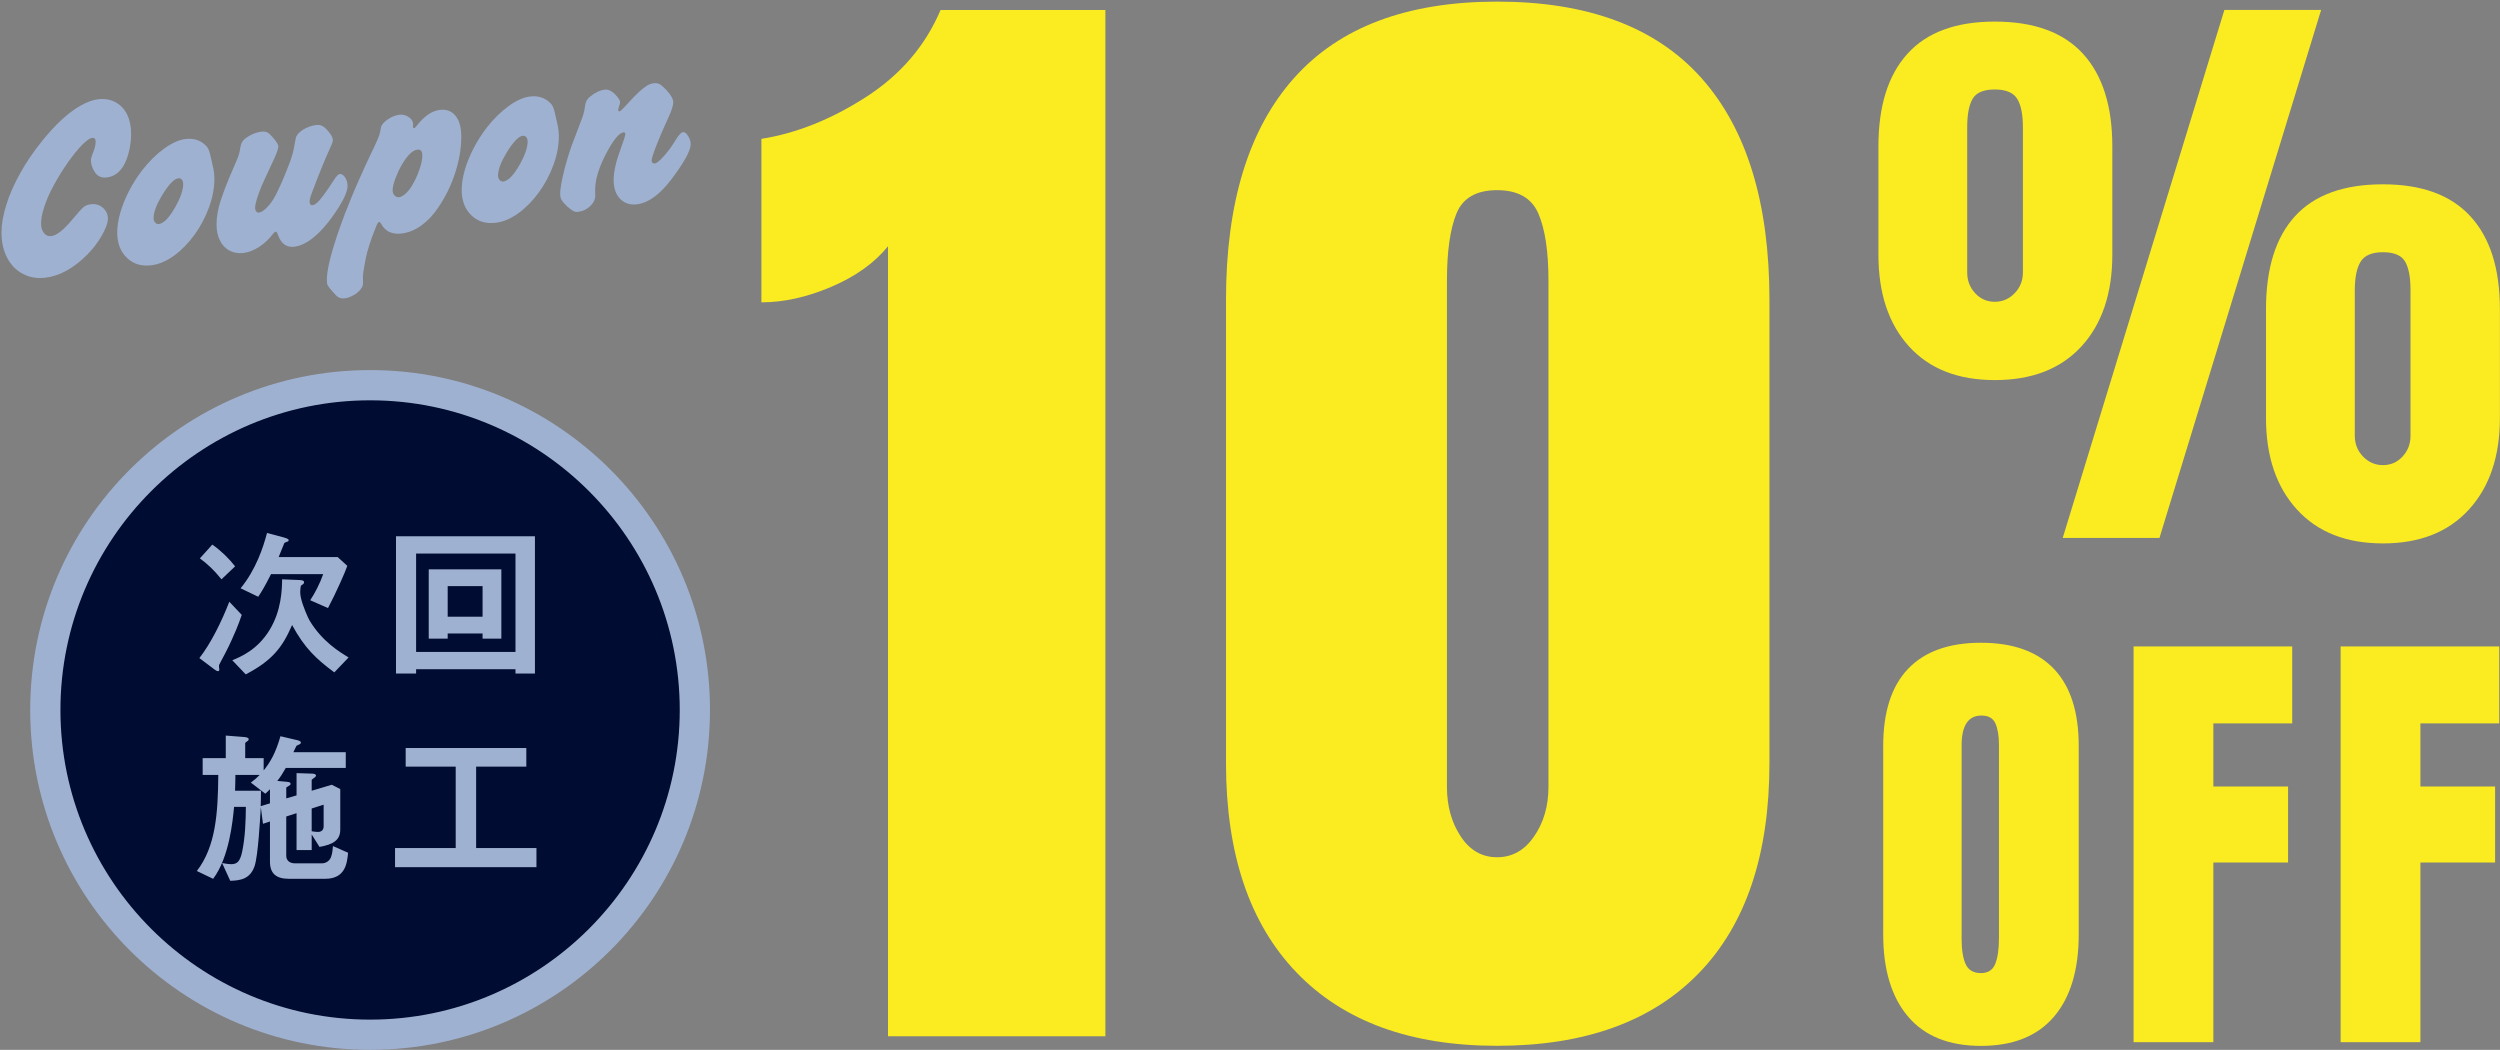
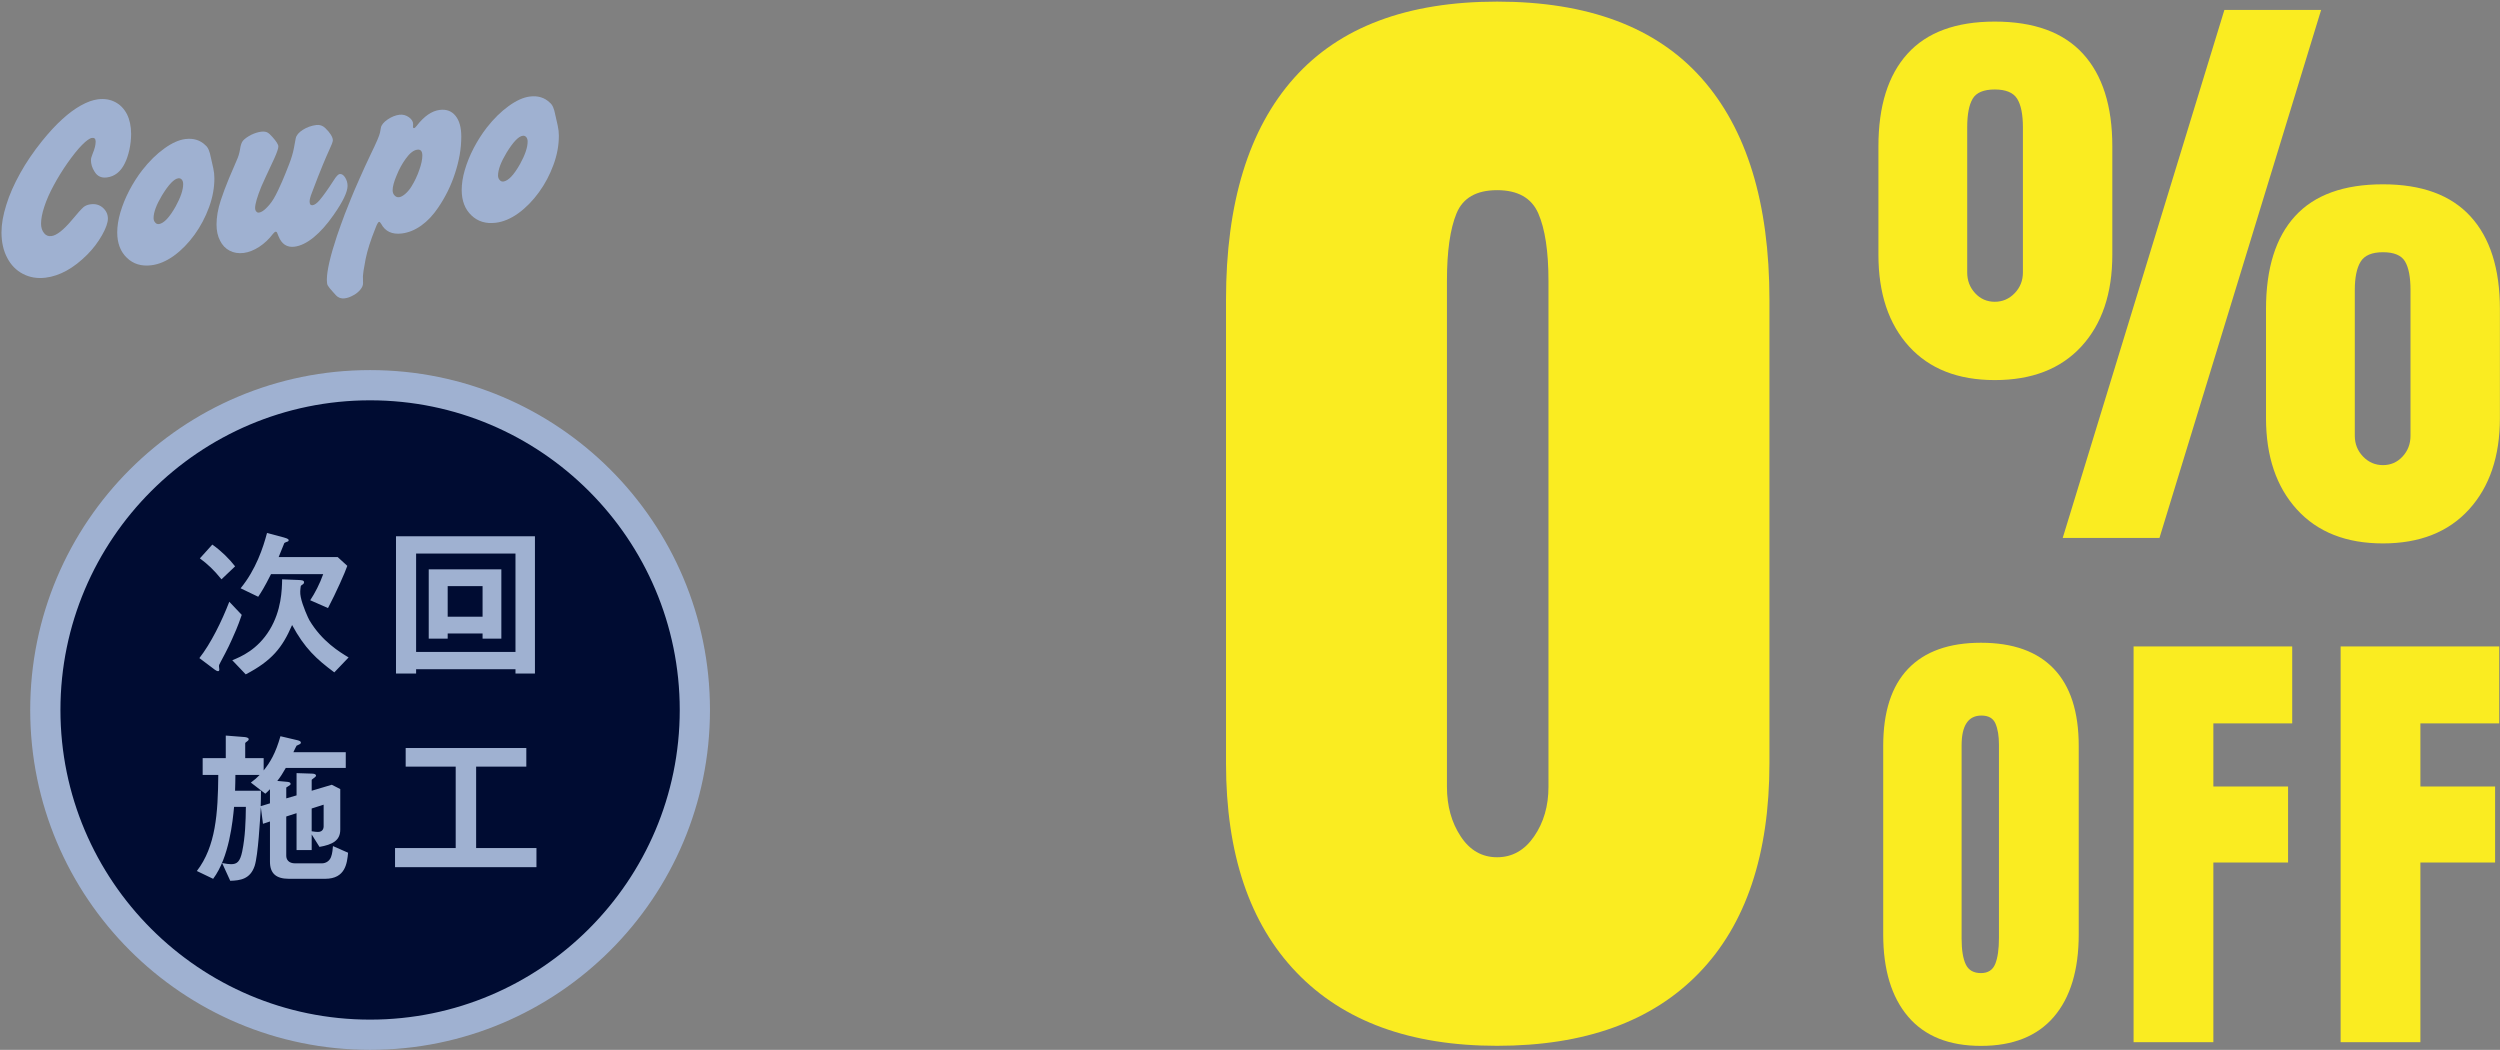
<svg xmlns="http://www.w3.org/2000/svg" version="1.1" x="0px" y="0px" width="331px" height="139px" viewBox="-0.197 -0.214 331 139" enable-background="new -0.197 -0.214 331 139" xml:space="preserve">
  <rect x="-0.197" y="-0.214" width="331" height="139" fill="#808080" stroke="none" />
  <defs>
</defs>
  <path fill="#FFFFFF" d="M187.159,106.772c-0.896-1.119-2.101-2.311-3.096-3.123l0.91-0.799c1.009,0.813,2.27,2.088,3.138,3.11  L187.159,106.772z" />
  <g>
    <g>
      <g>
        <g>
          <g>
            <path fill="#FAEC21" d="M252.437,134.388c-2.198-2.582-3.297-6.212-3.297-10.889V98.55c0-4.514,1.099-7.92,3.297-10.217       s5.413-3.447,9.646-3.447c4.233,0,7.448,1.15,9.646,3.447c2.198,2.297,3.297,5.703,3.297,10.217v24.949       c0,4.718-1.099,8.357-3.297,10.919c-2.198,2.562-5.414,3.843-9.646,3.843C257.849,138.261,254.634,136.97,252.437,134.388z        M263.975,127.403c0.326-0.813,0.489-1.951,0.489-3.416v-25.62c0-1.138-0.153-2.063-0.458-2.776       c-0.305-0.711-0.926-1.066-1.862-1.066c-1.75,0-2.625,1.321-2.625,3.965v25.559c0,1.505,0.183,2.645,0.549,3.416       c0.366,0.773,1.038,1.159,2.015,1.159C263.019,128.623,263.649,128.217,263.975,127.403z" />
          </g>
          <g>
            <path fill="#FAEC21" d="M282.29,137.772V85.374h21.002v10.188h-10.44v8.356h9.891v10.065h-9.891v23.789H282.29z" />
          </g>
          <g>
            <path fill="#FAEC21" d="M309.702,137.772V85.374h21.002v10.188h-10.44v8.356h9.891v10.065h-9.891v23.789H309.702z" />
          </g>
        </g>
      </g>
      <g>
        <g>
          <g>
            <path fill="#FAEC21" d="M252.559,45.654c-2.703-2.97-4.053-7.019-4.053-12.149V19.167c0-5.346,1.283-9.436,3.851-12.271       c2.566-2.834,6.417-4.252,11.552-4.252c5.188,0,9.08,1.418,11.674,4.252c2.594,2.836,3.892,6.926,3.892,12.271v14.338       c0,5.131-1.366,9.18-4.094,12.149c-2.729,2.97-6.554,4.455-11.471,4.455C259.044,50.109,255.261,48.624,252.559,45.654z        M266.543,38.607c0.729-0.756,1.094-1.673,1.094-2.754V16.656c0-1.728-0.257-2.997-0.77-3.808       c-0.514-0.809-1.5-1.215-2.959-1.215c-1.459,0-2.432,0.406-2.918,1.215c-0.486,0.811-0.729,2.08-0.729,3.808v19.197       c0,1.081,0.351,1.998,1.054,2.754c0.702,0.757,1.567,1.134,2.594,1.134C264.935,39.741,265.814,39.364,266.543,38.607z        M272.907,71.007L294.31,1.104h12.809l-21.402,69.902H272.907z M303.916,67.241c-2.729-2.998-4.094-7.033-4.094-12.109V40.714       c0-5.4,1.283-9.504,3.851-12.313c2.566-2.807,6.445-4.212,11.634-4.212c5.134,0,8.999,1.417,11.593,4.253       c2.594,2.834,3.891,6.925,3.891,12.271v14.418c0,5.076-1.365,9.111-4.094,12.109c-2.73,2.996-6.526,4.495-11.39,4.495       C310.442,71.736,306.645,70.237,303.916,67.241z M317.9,60.234c0.702-0.756,1.054-1.673,1.054-2.754V38.202       c0-1.728-0.243-2.996-0.729-3.807c-0.487-0.811-1.459-1.215-2.918-1.215c-1.459,0-2.446,0.418-2.959,1.256       c-0.514,0.837-0.77,2.093-0.77,3.766V57.48c0,1.081,0.365,1.998,1.095,2.754c0.729,0.757,1.607,1.134,2.635,1.134       C316.333,61.368,317.198,60.991,317.9,60.234z" />
          </g>
        </g>
      </g>
    </g>
  </g>
  <g>
    <g>
      <g>
-         <path fill="#FAEC21" d="M117.375,32.39c-1.794,2.213-4.297,4.004-7.512,5.372c-3.217,1.37-6.301,2.054-9.251,2.054V18.17     c4.638-0.735,9.251-2.58,13.837-5.53c4.586-2.947,7.88-6.794,9.884-11.533h21.822v135.879h-28.78V32.39z" />
-       </g>
+         </g>
      <g>
        <path fill="#FAEC21" d="M171.455,128.532c-6.221-6.478-9.329-15.721-9.329-27.729V39.5c0-12.851,3.004-22.646,9.014-29.388     C177.148,3.372,186.107,0,198.022,0c12.018,0,21.031,3.372,27.041,10.112c6.009,6.742,9.014,16.537,9.014,29.388v61.304     c0,12.114-3.111,21.385-9.33,27.809c-6.222,6.426-15.129,9.638-26.725,9.638C186.53,138.25,177.674,135.011,171.455,128.532z      M202.923,110.521c1.266-1.842,1.898-4.029,1.898-6.557V36.972c0-3.896-0.45-6.873-1.345-8.927     c-0.896-2.054-2.715-3.081-5.455-3.081c-2.743,0-4.534,1.027-5.377,3.081c-0.845,2.054-1.265,5.031-1.265,8.927v66.992     c0,2.527,0.604,4.715,1.818,6.557c1.211,1.845,2.819,2.766,4.823,2.766C200.023,113.286,201.659,112.365,202.923,110.521z" />
      </g>
    </g>
  </g>
  <g>
    <path fill="#000C32" d="M48.803,136.785c-23.71,0-42.999-19.289-42.999-42.999s19.289-42.999,42.999-42.999   s42.999,19.289,42.999,42.999S72.513,136.785,48.803,136.785z" />
    <g>
      <path fill="#9FB1D1" d="M48.803,52.788c22.606,0,40.998,18.392,40.998,40.998s-18.392,40.998-40.998,40.998    S7.805,116.393,7.805,93.786S26.196,52.788,48.803,52.788 M48.803,48.786c-24.853,0-45,20.146-45,45s20.147,45,45,45    s45-20.146,45-45S73.655,48.786,48.803,48.786L48.803,48.786z" />
    </g>
  </g>
  <g>
    <g>
      <g>
        <path fill="#9FB1D1" d="M31.085,83.132c-0.88,2.047-1.101,2.486-2.068,4.291c-0.198,0.373-0.22,0.418-0.22,0.572     c0,0.065,0.044,0.373,0.044,0.461c0,0,0,0.198-0.176,0.198c-0.089,0-0.286-0.088-0.419-0.198L26.2,86.917     c1.519-1.938,2.971-4.885,3.961-7.46l1.649,1.738C31.503,82.098,31.327,82.538,31.085,83.132z M29.127,76.487     c-1.034-1.277-1.826-2.003-2.86-2.773l1.649-1.826c1.232,0.881,2.223,1.871,3.015,2.883L29.127,76.487z M44.066,88.809     c-2.376-1.761-3.938-3.212-5.589-6.271c-1.298,3.014-2.684,4.73-6.139,6.535l-1.782-1.871c1.145-0.462,3.345-1.387,4.951-4.026     c1.562-2.574,1.628-5.303,1.65-6.688l2.178,0.088c0.353,0.021,0.727,0.021,0.727,0.308c0,0.11-0.044,0.177-0.132,0.242     c-0.265,0.176-0.286,0.198-0.309,0.286c-0.065,0.484-0.11,0.88,0,1.408c0.22,1.145,1.013,2.86,1.145,3.08     c1.672,2.816,4.026,4.225,5.192,4.93L44.066,88.809z M43.23,80.294l-2.354-1.035c0.616-0.924,1.276-2.199,1.717-3.454h-6.909     c-0.88,1.761-1.342,2.464-1.694,2.992l-2.332-1.122c2.024-2.465,2.992-5.391,3.498-7.327l2.223,0.595     c0.638,0.176,0.638,0.285,0.638,0.373c0,0.066,0,0.111-0.088,0.154c-0.065,0.022-0.439,0.154-0.484,0.221     c-0.044,0.065-0.615,1.563-0.748,1.848h7.812l1.276,1.166C45.519,75.519,44.287,78.291,43.23,80.294z" />
      </g>
      <g>
        <path fill="#9FB1D1" d="M68.053,88.962v-0.571H54.896v0.571h-2.663V70.788h18.396v18.174H68.053z M68.053,73.076H54.896v13.026     h13.157V73.076z M63.696,84.342v-0.683h-4.62v0.683h-2.509v-9.175h9.615v9.175H63.696z M63.696,77.389h-4.62v4.049h4.62V77.389z" />
      </g>
      <g>
        <path fill="#9FB1D1" d="M42.852,116.139h-4.797c-1.717,0-2.509-0.726-2.509-2.267v-5.324l-0.924,0.308l-0.286-2.2     c-0.11,1.717-0.352,6.314-0.814,7.768c-0.594,1.781-1.936,1.936-3.234,1.98l-1.078-2.355c0.551,0.11,0.902,0.154,1.188,0.154     c0.771,0,1.188-0.308,1.475-1.693c0.396-1.938,0.462-3.939,0.483-5.897h-1.562c-0.177,1.87-0.639,6.688-2.772,9.527l-2.156-1.034     c2.508-3.256,2.794-7.635,2.838-12.718h-2.068v-2.223h3.059v-2.992l2.509,0.198c0.153,0.021,0.527,0.066,0.527,0.285     c0,0.111-0.088,0.199-0.153,0.242c-0.177,0.133-0.309,0.221-0.309,0.287v1.979h2.442v1.628c0.88-1.1,1.584-2.287,2.223-4.532     l2.244,0.528c0.264,0.066,0.462,0.154,0.462,0.309c0,0.109-0.065,0.176-0.154,0.219c-0.044,0.045-0.352,0.154-0.418,0.199     c-0.044,0.043-0.352,0.726-0.418,0.857h6.932v2.09h-7.943c-0.396,0.705-0.704,1.189-1.122,1.717l1.188,0.109     c0.265,0.022,0.572,0.045,0.572,0.287c0,0.109-0.065,0.154-0.308,0.308c-0.242,0.132-0.265,0.155-0.265,0.22v1.387l1.364-0.396     v-2.948l2.003,0.065c0.242,0,0.571,0.045,0.571,0.265c0,0.065-0.044,0.154-0.264,0.308c-0.264,0.198-0.308,0.221-0.308,0.287     v1.408l2.662-0.793l1.122,0.572v5.369c0,1.453-1.034,1.98-2.75,2.288l-1.034-1.65v2.068h-2.003v-4.885l-1.364,0.44v5.192     c0,0.507,0.309,1.013,1.188,1.013h3.543c0.241,0,0.901-0.11,1.188-0.814c0.198-0.484,0.242-1.211,0.265-1.475l2.002,0.881     C45.756,114.048,45.558,116.139,42.852,116.139z M35.546,104.278c-0.176,0.199-0.396,0.396-0.616,0.595l-1.914-1.474     c0.506-0.375,0.792-0.617,1.166-1.013H30.97c0,0.748-0.022,1.231-0.044,2.091h3.433c0,0.727-0.022,1.562-0.044,2.046l1.231-0.374     V104.278z M42.653,106.325l-1.584,0.506v3.015c0.418,0.065,0.638,0.088,0.836,0.088c0.682,0,0.748-0.55,0.748-0.726V106.325z" />
      </g>
      <g>
        <path fill="#9FB1D1" d="M52.106,114.599v-2.531h8.031v-10.781h-6.623v-2.464h15.974v2.464h-6.645v10.781h7.987v2.531H52.106z" />
      </g>
    </g>
  </g>
  <g>
    <g>
      <g>
        <path fill="#9FB1D1" d="M17.164,17.538c0,0.643-0.076,1.332-0.229,2.07c-0.165,0.729-0.368,1.33-0.609,1.803     c-0.549,1.119-1.344,1.742-2.388,1.871c-0.726,0.09-1.27-0.175-1.632-0.794c-0.308-0.482-0.462-0.989-0.463-1.521     c0-0.177,0.077-0.457,0.23-0.842c0.264-0.619,0.395-1.15,0.395-1.593c0-0.365-0.159-0.528-0.478-0.489     c-0.308,0.039-0.752,0.354-1.335,0.945c-0.549,0.555-1.19,1.354-1.927,2.396c-0.668,0.957-1.278,1.945-1.826,2.965     c-0.538,0.996-0.949,1.933-1.235,2.809c-0.286,0.865-0.428,1.613-0.428,2.244c0,0.51,0.133,0.926,0.396,1.246     c0.241,0.314,0.566,0.445,0.973,0.395c0.691-0.085,1.598-0.795,2.718-2.129c0.725-0.875,1.24-1.447,1.548-1.718     c0.253-0.197,0.57-0.319,0.955-0.366c0.615-0.076,1.143,0.074,1.583,0.451c0.45,0.398,0.676,0.881,0.676,1.444     c0.001,0.554-0.263,1.294-0.79,2.223c-0.537,0.94-1.186,1.79-1.942,2.548c-1.802,1.805-3.641,2.823-5.519,3.055     c-1.088,0.135-2.082-0.03-2.983-0.494c-0.9-0.465-1.599-1.176-2.094-2.133c-0.505-0.945-0.759-2.07-0.76-3.377     c0-1.084,0.213-2.301,0.642-3.648c0.405-1.322,1.02-2.721,1.844-4.195c0.779-1.402,1.738-2.815,2.881-4.24     c0.933-1.156,1.817-2.111,2.651-2.867c0.846-0.779,1.681-1.397,2.504-1.854c0.823-0.455,1.575-0.727,2.257-0.811     c0.846-0.104,1.604,0.018,2.274,0.367c0.659,0.34,1.181,0.879,1.566,1.617C16.981,15.646,17.163,16.521,17.164,17.538z" />
      </g>
      <g>
        <path fill="#9FB1D1" d="M15.324,30.565c0-0.818,0.137-1.698,0.411-2.641c0.286-0.975,0.681-1.948,1.186-2.918     c0.516-0.982,1.092-1.884,1.728-2.704c0.923-1.177,1.889-2.126,2.899-2.849c1.011-0.732,1.944-1.152,2.801-1.258     c1.077-0.133,1.961,0.139,2.652,0.818c0.188,0.153,0.336,0.367,0.446,0.642c0.099,0.22,0.191,0.558,0.28,1.011l0.313,1.39     c0.1,0.431,0.148,0.873,0.148,1.327c0.001,1.272-0.234,2.553-0.706,3.839c-0.483,1.321-1.125,2.536-1.926,3.642     c-0.823,1.131-1.729,2.056-2.718,2.775c-0.999,0.721-1.999,1.144-2.998,1.267c-1.308,0.161-2.383-0.165-3.23-0.979     C15.755,33.114,15.325,31.993,15.324,30.565z M20.136,28.661c0,0.232,0.071,0.428,0.214,0.588     c0.132,0.16,0.303,0.229,0.511,0.203c0.659-0.115,1.395-0.898,2.207-2.349c0.658-1.199,0.987-2.181,0.987-2.944     c-0.001-0.254-0.061-0.451-0.182-0.592s-0.274-0.199-0.462-0.176c-0.56,0.069-1.278,0.822-2.157,2.259     C20.508,26.894,20.135,27.897,20.136,28.661z" />
      </g>
      <g>
        <path fill="#9FB1D1" d="M34.383,17.224c0.308-0.039,0.571-0.01,0.791,0.084c0.208,0.107,0.444,0.316,0.708,0.627     c0.518,0.578,0.775,0.994,0.775,1.249s-0.181,0.786-0.542,1.595c-0.978,2.08-1.548,3.318-1.713,3.715     c-0.549,1.361-0.822,2.304-0.822,2.824c0,0.199,0.05,0.354,0.148,0.463c0.088,0.121,0.208,0.174,0.362,0.154     c0.308-0.038,0.665-0.27,1.071-0.697c0.418-0.416,0.796-0.949,1.136-1.602c0.154-0.273,0.439-0.877,0.855-1.814     c0.264-0.608,0.571-1.365,0.922-2.272c0.319-0.813,0.537-1.561,0.658-2.239l0.229-1.225c0.089-0.398,0.401-0.769,0.939-1.111     c0.538-0.344,1.137-0.556,1.796-0.637c0.439-0.055,0.83,0.08,1.17,0.402c0.308,0.295,0.55,0.58,0.726,0.857     c0.188,0.299,0.28,0.553,0.28,0.762c0,0.189-0.164,0.63-0.493,1.324c-0.197,0.422-0.483,1.083-0.856,1.98     c-0.372,0.898-0.85,2.12-1.432,3.664c-0.198,0.5-0.296,0.883-0.296,1.148c0,0.355,0.132,0.516,0.396,0.482     c0.253-0.031,0.555-0.245,0.906-0.643c0.505-0.594,1.136-1.479,1.894-2.658c0.329-0.527,0.593-0.803,0.79-0.828     c0.253-0.031,0.488,0.117,0.709,0.443c0.221,0.35,0.33,0.724,0.33,1.122c0,0.808-0.614,2.091-1.844,3.847     c-0.856,1.234-1.734,2.223-2.635,2.965c-0.899,0.732-1.751,1.146-2.553,1.246c-0.989,0.121-1.692-0.34-2.11-1.384l-0.165-0.411     c-0.043-0.139-0.126-0.201-0.247-0.186c-0.055,0.007-0.158,0.098-0.313,0.271c-0.538,0.709-1.153,1.287-1.846,1.738     c-0.701,0.451-1.383,0.719-2.042,0.8c-0.692,0.085-1.313-0.015-1.862-0.302c-0.55-0.285-0.973-0.732-1.27-1.338     c-0.308-0.592-0.462-1.298-0.462-2.117c-0.001-0.996,0.186-2.064,0.559-3.207c0.296-0.9,0.657-1.869,1.086-2.906     c0.208-0.513,0.417-0.998,0.625-1.455c0.089-0.199,0.226-0.521,0.411-0.965c0.198-0.422,0.34-0.894,0.429-1.414     c0.075-0.563,0.213-0.955,0.411-1.18c0.241-0.262,0.604-0.517,1.087-0.766C33.543,17.409,33.977,17.272,34.383,17.224z" />
      </g>
      <g>
        <path fill="#9FB1D1" d="M52.688,14.979c0.438-0.054,0.851,0.051,1.235,0.313c0.385,0.274,0.577,0.582,0.578,0.926l-0.017,0.35     c0,0.133,0.049,0.193,0.148,0.182c0.076-0.01,0.187-0.105,0.329-0.289c0.987-1.285,2.009-1.992,3.063-2.122     c0.89-0.11,1.588,0.153,2.093,0.788c0.506,0.623,0.759,1.533,0.76,2.729c0,0.818-0.07,1.633-0.213,2.441     s-0.346,1.611-0.608,2.408c-0.526,1.637-1.278,3.168-2.256,4.595c-0.658,0.978-1.399,1.761-2.224,2.351     c-0.833,0.59-1.689,0.938-2.569,1.047c-1.285,0.158-2.198-0.266-2.735-1.273c-0.11-0.186-0.204-0.273-0.28-0.264     c-0.121,0.016-0.286,0.307-0.494,0.875c-0.626,1.549-1.053,2.891-1.283,4.026c0-0.011-0.094,0.51-0.279,1.562     c-0.056,0.428-0.083,0.669-0.083,0.725l0.018,0.91c0,0.299-0.115,0.585-0.346,0.857c-0.23,0.293-0.544,0.549-0.939,0.764     c-0.385,0.224-0.768,0.359-1.152,0.408c-0.461,0.057-0.847-0.079-1.154-0.406l-0.412-0.464c-0.34-0.368-0.565-0.649-0.675-0.847     c-0.078-0.146-0.116-0.39-0.116-0.732c0-1.195,0.449-3.144,1.348-5.845c0.352-1.017,0.697-1.979,1.037-2.884     c0.308-0.802,0.581-1.488,0.823-2.061c0.187-0.477,0.559-1.348,1.119-2.612c0.526-1.194,1.021-2.268,1.48-3.222     c0.757-1.553,1.169-2.518,1.235-2.891l0.114-0.629c0.065-0.362,0.362-0.726,0.89-1.09C51.64,15.253,52.161,15.046,52.688,14.979z      M51.787,24.97c0,0.299,0.088,0.531,0.264,0.698c0.164,0.179,0.362,0.254,0.593,0.226c0.253-0.031,0.538-0.188,0.856-0.471     c0.319-0.295,0.583-0.614,0.791-0.961c0.428-0.695,0.773-1.43,1.037-2.203c0.263-0.752,0.395-1.377,0.395-1.875     c-0.001-0.576-0.221-0.836-0.66-0.783c-0.494,0.063-0.999,0.451-1.515,1.168c-0.483,0.656-0.89,1.393-1.218,2.209     C51.967,23.829,51.786,24.495,51.787,24.97z" />
      </g>
      <g>
        <path fill="#9FB1D1" d="M60.932,24.937c0-0.818,0.137-1.699,0.411-2.641c0.285-0.976,0.68-1.949,1.185-2.918     c0.516-0.982,1.093-1.885,1.729-2.705c0.923-1.176,1.888-2.125,2.898-2.848c1.012-0.732,1.944-1.152,2.802-1.259     c1.076-0.133,1.96,0.14,2.652,0.818c0.188,0.153,0.335,0.368,0.446,0.642c0.099,0.221,0.191,0.559,0.279,1.012l0.314,1.389     c0.099,0.432,0.148,0.873,0.148,1.327c0.001,1.272-0.234,2.553-0.707,3.839c-0.482,1.322-1.124,2.536-1.926,3.642     c-0.822,1.132-1.729,2.057-2.718,2.776c-0.998,0.721-1.998,1.143-2.997,1.266c-1.308,0.162-2.384-0.164-3.23-0.979     C61.361,27.485,60.933,26.364,60.932,24.937z M65.742,23.032c0,0.232,0.072,0.428,0.215,0.588     c0.132,0.16,0.302,0.228,0.511,0.201c0.659-0.113,1.395-0.896,2.207-2.348c0.657-1.199,0.987-2.18,0.987-2.943     c-0.001-0.255-0.062-0.451-0.183-0.592s-0.274-0.199-0.461-0.176c-0.561,0.068-1.278,0.822-2.157,2.258     C66.114,21.265,65.741,22.269,65.742,23.032z" />
      </g>
      <g>
-         <path fill="#9FB1D1" d="M79.875,11.657c0.417-0.051,0.84,0.123,1.269,0.524c0.505,0.514,0.759,0.886,0.759,1.118     c0,0.123-0.033,0.27-0.099,0.445c-0.1,0.288-0.148,0.482-0.148,0.582c0,0.154,0.06,0.225,0.181,0.209     c0.1-0.012,0.451-0.348,1.055-1.01c0.571-0.645,1.054-1.148,1.449-1.507c0.438-0.408,0.808-0.702,1.104-0.884     c0.286-0.178,0.577-0.287,0.873-0.322c0.33-0.041,0.6-0.002,0.808,0.115c0.241,0.137,0.555,0.408,0.939,0.814     c0.583,0.637,0.874,1.164,0.874,1.586c0,0.397-0.196,1.036-0.592,1.916c-0.846,1.842-1.476,3.33-1.894,4.467     c-0.252,0.695-0.378,1.143-0.378,1.342c0,0.121,0.039,0.217,0.116,0.284c0.088,0.077,0.187,0.11,0.296,0.097     c0.264-0.033,0.682-0.373,1.252-1.019c0.56-0.634,1.087-1.362,1.581-2.187c0.384-0.602,0.681-0.915,0.889-0.941     c0.188-0.022,0.362,0.066,0.527,0.268c0.342,0.434,0.512,0.873,0.512,1.314c0.001,0.863-0.872,2.443-2.617,4.74     c-1.505,1.969-3.003,3.043-4.496,3.229c-0.9,0.11-1.643-0.131-2.226-0.723c-0.571-0.582-0.858-1.416-0.858-2.5     c-0.001-1.085,0.307-2.451,0.921-4.099c0.417-1.147,0.625-1.804,0.625-1.97c0-0.176-0.082-0.256-0.247-0.235     c-0.537,0.066-1.229,0.866-2.075,2.397c-1.119,2.031-1.678,3.777-1.678,5.238l0.001,0.349c0,0.089,0.005,0.149,0.016,0.181v0.184     c0,0.52-0.22,0.988-0.658,1.408c-0.438,0.431-0.982,0.686-1.631,0.766c-0.22,0.027-0.423-0.008-0.609-0.107     c-0.208-0.107-0.495-0.32-0.857-0.641c-0.374-0.375-0.61-0.65-0.709-0.826c-0.121-0.229-0.182-0.503-0.182-0.824     c0-0.575,0.153-1.502,0.46-2.779c0.317-1.29,0.664-2.461,1.036-3.516l1.415-3.727c0.197-0.533,0.329-1.086,0.396-1.66     c0.054-0.471,0.257-0.85,0.608-1.137C78.551,12.06,79.216,11.739,79.875,11.657z" />
-       </g>
+         </g>
    </g>
  </g>
</svg>